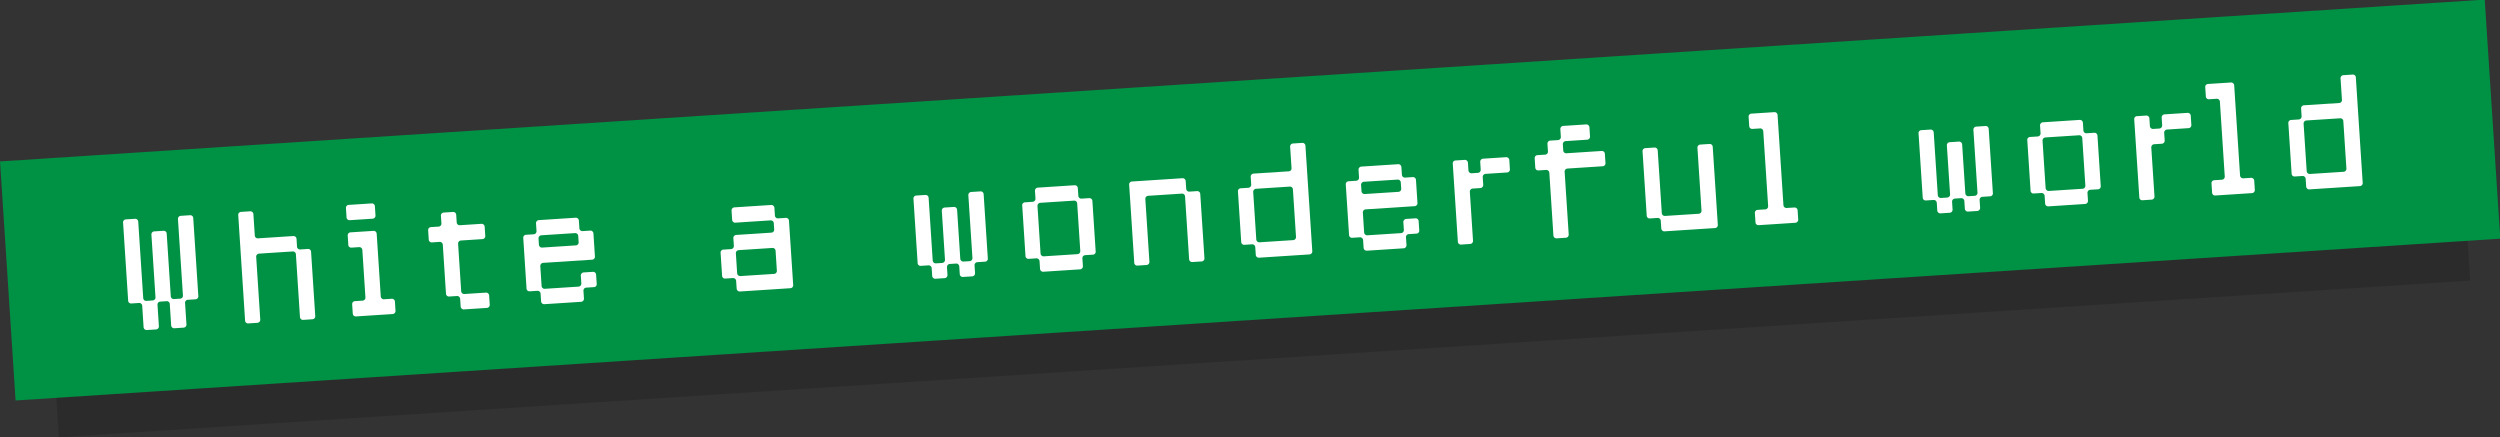
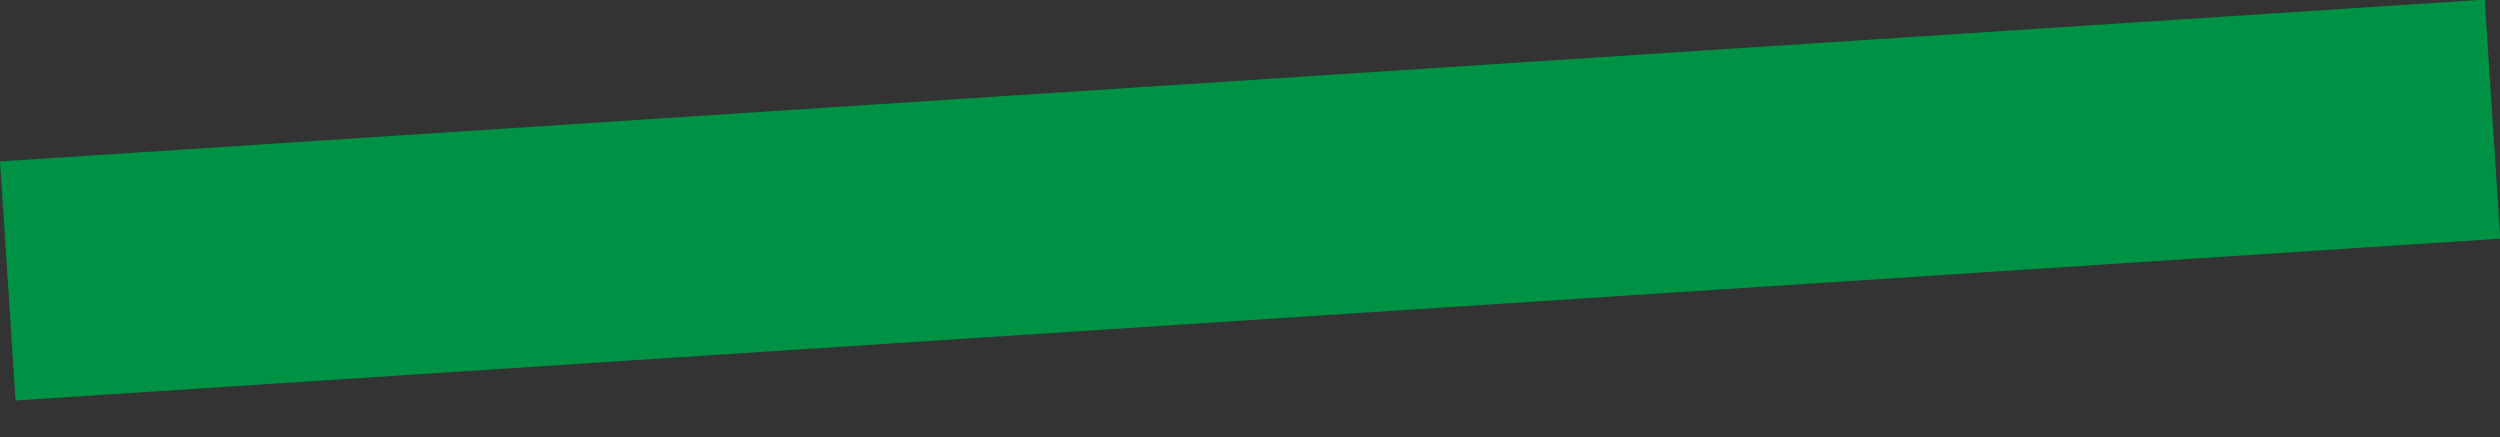
<svg xmlns="http://www.w3.org/2000/svg" width="343.866" height="60.147" viewBox="0 0 343.866 60.147">
  <rect x="0" y="0" width="343.866" height="60.147" fill="#333333" stroke="none" />
  <defs>
    <clipPath id="a">
      <rect width="343.866" height="60.147" fill="none" />
    </clipPath>
    <clipPath id="b">
-       <rect width="343.866" height="60.147" transform="translate(0 0)" fill="none" />
-     </clipPath>
+       </clipPath>
    <clipPath id="c">
      <rect width="333.636" height="51.626" transform="translate(6.136 8.521)" fill="none" />
    </clipPath>
  </defs>
  <g clip-path="url(#a)">
    <g clip-path="url(#b)">
      <g opacity="0.15" style="mix-blend-mode:multiply;isolation:isolate">
        <g clip-path="url(#c)">
-           <rect width="332.375" height="30.138" transform="translate(6.139 30.073) rotate(-3.718)" />
-         </g>
+           </g>
      </g>
    </g>
    <rect width="342.445" height="32.944" transform="matrix(0.998, -0.065, 0.065, 0.998, 0.003, 22.205)" fill="#009244" />
    <g clip-path="url(#b)">
      <path d="M19.561,42.061a.41.41,0,0,0-.44-.388l-1.069.07a.407.407,0,0,1-.424-.388l-.7-10.738a.406.406,0,0,1,.37-.44l1.275-.083a.422.422,0,0,1,.441.387L19.7,41a.407.407,0,0,0,.44.385L21,41.326a.411.411,0,0,0,.387-.441l-.561-8.618a.408.408,0,0,1,.387-.44l1.276-.083a.408.408,0,0,1,.44.386l.561,8.619a.408.408,0,0,0,.44.386l.845-.054a.4.4,0,0,0,.387-.441l-.685-10.515a.419.419,0,0,1,.387-.439l1.276-.083a.406.406,0,0,1,.44.386l.7,10.738a.409.409,0,0,1-.387.441l-1.051.069a.4.4,0,0,0-.387.44l.191,2.947a.421.421,0,0,1-.386.442l-1.276.083a.41.41,0,0,1-.44-.389l-.192-2.946a.408.408,0,0,0-.44-.387l-.862.056a.409.409,0,0,0-.387.441l.191,2.947a.42.42,0,0,1-.386.441l-1.275.083a.422.422,0,0,1-.442-.388Z" fill="#fff" />
-       <path d="M40.853,33.924a.41.41,0,0,0,.441.387l1.052-.069a.409.409,0,0,1,.44.387l.575,8.842a.41.41,0,0,1-.386.442L41.7,44a.422.422,0,0,1-.441-.388L40.7,34.973a.408.408,0,0,0-.44-.387l-4.636.3a.421.421,0,0,0-.388.44l.562,8.635a.42.42,0,0,1-.386.442l-1.276.083a.407.407,0,0,1-.424-.389l-.943-14.513a.4.4,0,0,1,.369-.438l1.276-.083a.418.418,0,0,1,.44.385l.192,2.948a.41.41,0,0,0,.441.387l4.86-.316a.421.421,0,0,1,.441.388Z" fill="#fff" />
+       <path d="M40.853,33.924a.41.41,0,0,0,.441.387l1.052-.069a.409.409,0,0,1,.44.387l.575,8.842a.41.41,0,0,1-.386.442L41.7,44a.422.422,0,0,1-.441-.388L40.7,34.973a.408.408,0,0,0-.44-.387l-4.636.3l.562,8.635a.42.42,0,0,1-.386.442l-1.276.083a.407.407,0,0,1-.424-.389l-.943-14.513a.4.4,0,0,1,.369-.438l1.276-.083a.418.418,0,0,1,.44.385l.192,2.948a.41.41,0,0,0,.441.387l4.86-.316a.421.421,0,0,1,.441.388Z" fill="#fff" />
      <path d="M51.648,29.639a.42.42,0,0,1-.387.441l-3.171.206a.406.406,0,0,1-.424-.388l-.083-1.276a.4.4,0,0,1,.37-.438l3.172-.206a.418.418,0,0,1,.44.385ZM54.4,42.753a.421.421,0,0,1-.387.442l-5.067.329a.407.407,0,0,1-.424-.389l-.083-1.276a.406.406,0,0,1,.37-.438l1.069-.069a.42.42,0,0,0,.386-.442l-.425-6.532a.42.42,0,0,0-.44-.387l-1.069.07a.4.4,0,0,1-.423-.388L47.829,32.4a.405.405,0,0,1,.369-.44l3.172-.206a.42.42,0,0,1,.441.387l.561,8.635a.421.421,0,0,0,.441.387l1.069-.069a.419.419,0,0,1,.44.386Z" fill="#fff" />
      <path d="M60.906,33.659a.422.422,0,0,0-.44-.388l-1.069.07a.4.4,0,0,1-.424-.387l-.083-1.275a.408.408,0,0,1,.37-.441l1.069-.069a.41.41,0,0,0,.387-.441l-.069-1.05a.41.41,0,0,1,.387-.442l1.276-.083a.409.409,0,0,1,.44.388l.069,1.051a.408.408,0,0,0,.44.386l2.964-.192a.42.42,0,0,1,.441.387l.083,1.275a.41.41,0,0,1-.387.44l-2.964.193a.422.422,0,0,0-.387.441l.425,6.533a.419.419,0,0,0,.44.386l2.965-.192a.42.42,0,0,1,.441.386l.082,1.275a.42.42,0,0,1-.386.442l-3.172.206a.42.42,0,0,1-.44-.388l-.07-1.069a.418.418,0,0,0-.44-.385l-1.069.069a.41.41,0,0,1-.441-.387Z" fill="#fff" />
      <path d="M79.691,31.4a.41.41,0,0,0,.441.388l1.051-.069a.409.409,0,0,1,.441.387l.206,3.172a.409.409,0,0,1-.387.44l-6.74.438a.422.422,0,0,0-.386.441l.178,2.741a.42.42,0,0,0,.441.386l4.637-.3a.411.411,0,0,0,.386-.442l-.07-1.068a.423.423,0,0,1,.388-.442l1.275-.083a.411.411,0,0,1,.44.388l.084,1.276a.4.4,0,0,1-.387.44l-1.051.068A.411.411,0,0,0,80.25,40l.07,1.068a.422.422,0,0,1-.387.443l-5.067.329a.422.422,0,0,1-.441-.388l-.069-1.068A.421.421,0,0,0,73.915,40l-1.068.069a.4.4,0,0,1-.424-.388l-.451-6.946a.405.405,0,0,1,.369-.44l1.069-.07a.418.418,0,0,0,.386-.44l-.069-1.067a.421.421,0,0,1,.387-.442l5.067-.329a.419.419,0,0,1,.44.387Zm-.157,1.05a.409.409,0,0,0-.44-.387l-4.637.3a.421.421,0,0,0-.386.441l.056.862a.42.42,0,0,0,.44.387l4.636-.3a.41.41,0,0,0,.387-.442Z" fill="#fff" />
      <path d="M101.253,38.633a.419.419,0,0,0-.441-.386l-1.068.069a.4.4,0,0,1-.423-.388l-.205-3.155a.4.4,0,0,1,.369-.439l1.069-.069a.421.421,0,0,0,.387-.441l-.07-1.069a.42.42,0,0,1,.387-.44L106.1,32a.409.409,0,0,0,.387-.44l-.056-.862a.41.41,0,0,0-.441-.387l-4.843.315a.41.41,0,0,1-.441-.387l-.083-1.275a.421.421,0,0,1,.387-.441l5.068-.33a.422.422,0,0,1,.44.388l.069,1.068a.409.409,0,0,0,.441.386l1.052-.068a.409.409,0,0,1,.44.388L109.1,39.2a.409.409,0,0,1-.386.442l-6.946.452a.421.421,0,0,1-.441-.389Zm.14-1.047a.421.421,0,0,0,.44.387l4.637-.3a.408.408,0,0,0,.386-.44l-.178-2.741a.409.409,0,0,0-.44-.387l-4.637.3a.421.421,0,0,0-.386.442Z" fill="#fff" />
      <path d="M133.193,26.846a.419.419,0,0,1,.387-.44l1.275-.083a.409.409,0,0,1,.441.386l.575,8.842a.4.4,0,0,1-.387.441l-1.051.069a.408.408,0,0,0-.387.439l.069,1.069a.421.421,0,0,1-.386.442l-1.275.083a.411.411,0,0,1-.442-.389l-.069-1.068a.42.42,0,0,0-.44-.386l-.862.056a.421.421,0,0,0-.387.44l.069,1.069a.42.42,0,0,1-.386.441l-1.276.083a.421.421,0,0,1-.441-.388l-.069-1.068a.42.42,0,0,0-.44-.386l-1.069.07a.4.4,0,0,1-.424-.389l-.575-8.842a.406.406,0,0,1,.37-.439l1.276-.083a.42.42,0,0,1,.44.386l.561,8.635a.421.421,0,0,0,.441.388l.862-.057a.42.42,0,0,0,.387-.44l-.438-6.739a.42.42,0,0,1,.386-.442l1.276-.083a.422.422,0,0,1,.441.388l.438,6.739a.419.419,0,0,0,.44.387l.845-.055a.41.41,0,0,0,.387-.441Z" fill="#fff" />
      <path d="M148.321,26.934a.41.41,0,0,0,.441.388l1.051-.068a.409.409,0,0,1,.441.385l.452,6.948a.4.4,0,0,1-.387.441l-1.051.068a.41.41,0,0,0-.388.44l.07,1.068a.422.422,0,0,1-.387.443l-5.067.329a.422.422,0,0,1-.441-.388l-.069-1.068a.42.42,0,0,0-.441-.386l-1.068.069a.4.4,0,0,1-.424-.389l-.451-6.946a.4.4,0,0,1,.369-.439l1.069-.07a.42.42,0,0,0,.386-.441l-.069-1.068a.42.42,0,0,1,.387-.441l5.067-.33a.42.42,0,0,1,.44.388Zm-.157,1.05a.41.41,0,0,0-.44-.387l-4.637.3a.42.42,0,0,0-.386.44l.424,6.533a.421.421,0,0,0,.44.387l4.637-.3a.41.41,0,0,0,.387-.442Z" fill="#fff" />
-       <path d="M163.158,25.969a.41.41,0,0,0,.44.388l1.052-.069a.41.41,0,0,1,.441.387l.575,8.842a.411.411,0,0,1-.387.442L164,36.042a.422.422,0,0,1-.441-.388L163,27.019a.409.409,0,0,0-.441-.387l-4.636.3a.421.421,0,0,0-.387.44l.562,8.635a.421.421,0,0,1-.387.442l-1.275.083a.407.407,0,0,1-.424-.389l-.7-10.738a.4.4,0,0,1,.369-.439l6.964-.453a.42.42,0,0,1,.441.387Z" fill="#fff" />
-       <path d="M177.454,20.176a.418.418,0,0,1,.387-.439l1.275-.083a.408.408,0,0,1,.441.385l.944,14.513a.409.409,0,0,1-.387.442l-6.946.452a.42.42,0,0,1-.44-.388l-.071-1.068a.42.42,0,0,0-.44-.387l-1.068.07a.4.4,0,0,1-.424-.389l-.451-6.946a.4.4,0,0,1,.369-.439l1.068-.071a.419.419,0,0,0,.388-.44l-.07-1.067a.421.421,0,0,1,.386-.442l4.844-.314a.4.4,0,0,0,.387-.442Zm.382,5.878a.409.409,0,0,0-.44-.387l-4.637.3a.419.419,0,0,0-.386.44l.425,6.533a.42.42,0,0,0,.439.387l4.637-.3a.41.41,0,0,0,.387-.442Z" fill="#fff" />
      <path d="M192.828,24.039a.41.41,0,0,0,.441.388l1.051-.068a.409.409,0,0,1,.441.386l.207,3.172a.411.411,0,0,1-.387.441l-6.739.438a.42.42,0,0,0-.388.44l.179,2.741a.421.421,0,0,0,.44.387l4.637-.3a.411.411,0,0,0,.387-.442l-.071-1.068a.423.423,0,0,1,.387-.441l1.277-.083a.41.41,0,0,1,.44.387l.083,1.276a.4.4,0,0,1-.387.441l-1.051.068a.408.408,0,0,0-.387.44l.069,1.068a.421.421,0,0,1-.387.443L188,34.481a.42.42,0,0,1-.44-.388l-.07-1.068a.42.42,0,0,0-.441-.387l-1.068.07a.4.4,0,0,1-.423-.389l-.452-6.946a.4.4,0,0,1,.37-.439l1.068-.071a.419.419,0,0,0,.387-.44l-.07-1.067a.421.421,0,0,1,.387-.442l5.067-.329a.42.42,0,0,1,.441.387Zm-.156,1.05a.41.41,0,0,0-.44-.387L187.6,25a.42.42,0,0,0-.387.44l.056.862a.421.421,0,0,0,.441.387l4.636-.3a.41.41,0,0,0,.387-.442Z" fill="#fff" />
      <path d="M203.6,22.268a.42.42,0,0,1,.387-.441l3.172-.206a.42.42,0,0,1,.44.386l.083,1.276a.409.409,0,0,1-.387.44l-2.965.192a.422.422,0,0,0-.386.442l.069,1.068a.42.42,0,0,1-.387.441l-1.068.07a.421.421,0,0,0-.388.439l.439,6.74a.422.422,0,0,1-.386.442l-1.275.083a.406.406,0,0,1-.424-.39l-.7-10.737a.4.4,0,0,1,.369-.439l1.275-.083a.42.42,0,0,1,.441.386l.069,1.068a.422.422,0,0,0,.441.387l.862-.056a.42.42,0,0,0,.386-.441Z" fill="#fff" />
      <path d="M215.018,20.693a.412.412,0,0,0,.441.388l4.843-.316a.411.411,0,0,1,.442.388l.082,1.275a.4.4,0,0,1-.386.44l-4.844.315a.422.422,0,0,0-.387.441l.562,8.634a.422.422,0,0,1-.387.443l-1.275.083a.423.423,0,0,1-.442-.389l-.561-8.635a.42.42,0,0,0-.441-.386l-1.068.069a.4.4,0,0,1-.424-.388l-.082-1.275a.406.406,0,0,1,.369-.44l1.069-.069a.409.409,0,0,0,.386-.441l-.068-1.051a.408.408,0,0,1,.387-.44l1.068-.07a.419.419,0,0,0,.387-.44l-.069-1.07a.418.418,0,0,1,.386-.439l3.172-.207a.42.42,0,0,1,.441.387l.083,1.275a.419.419,0,0,1-.387.44l-2.964.194a.42.42,0,0,0-.388.439Z" fill="#fff" />
      <path d="M228.433,30.362a.419.419,0,0,0-.439-.386l-1.069.07a.4.4,0,0,1-.425-.389l-.574-8.842a.406.406,0,0,1,.37-.439l1.275-.083a.422.422,0,0,1,.441.387l.562,8.635a.419.419,0,0,0,.44.387l4.637-.3a.408.408,0,0,0,.386-.44l-.561-8.635a.421.421,0,0,1,.387-.442l1.275-.083a.412.412,0,0,1,.441.388l.7,10.737a.411.411,0,0,1-.387.442l-6.946.452a.421.421,0,0,1-.441-.389Z" fill="#fff" />
      <path d="M247.338,30.2a.421.421,0,0,1-.387.442l-5.068.329a.406.406,0,0,1-.423-.389l-.083-1.276a.405.405,0,0,1,.369-.438l1.07-.069a.421.421,0,0,0,.386-.442l-.671-10.307a.418.418,0,0,0-.44-.386l-1.068.069a.405.405,0,0,1-.424-.388l-.083-1.276a.4.4,0,0,1,.37-.438l3.172-.206a.418.418,0,0,1,.44.385l.807,12.411a.42.42,0,0,0,.44.387l1.07-.069a.42.42,0,0,1,.44.386Z" fill="#fff" />
      <path d="M271.435,17.856a.42.42,0,0,1,.387-.441l1.275-.083a.41.41,0,0,1,.441.387l.575,8.842a.4.4,0,0,1-.387.441l-1.051.068a.408.408,0,0,0-.386.44l.069,1.069a.422.422,0,0,1-.388.441L270.7,29.1a.41.41,0,0,1-.442-.388l-.069-1.068a.421.421,0,0,0-.44-.387l-.863.057a.42.42,0,0,0-.386.439l.07,1.069a.422.422,0,0,1-.387.442l-1.276.083a.422.422,0,0,1-.441-.389l-.069-1.068a.42.42,0,0,0-.44-.386l-1.069.07a.4.4,0,0,1-.424-.389l-.575-8.842a.406.406,0,0,1,.37-.439l1.276-.083a.421.421,0,0,1,.44.387l.562,8.635a.419.419,0,0,0,.44.387l.862-.056a.42.42,0,0,0,.387-.441L267.784,20a.42.42,0,0,1,.386-.442l1.276-.082a.419.419,0,0,1,.44.387l.439,6.739a.419.419,0,0,0,.44.387l.845-.055a.409.409,0,0,0,.387-.44Z" fill="#fff" />
      <path d="M286.564,17.943a.41.41,0,0,0,.442.387l1.05-.068a.409.409,0,0,1,.441.387l.452,6.947a.4.4,0,0,1-.387.44l-1.05.068a.409.409,0,0,0-.388.441l.069,1.068a.421.421,0,0,1-.387.442l-5.067.33A.421.421,0,0,1,281.3,28l-.07-1.068a.419.419,0,0,0-.44-.386l-1.068.069a.4.4,0,0,1-.424-.389l-.452-6.946a.4.4,0,0,1,.37-.439l1.068-.07a.42.42,0,0,0,.387-.441l-.07-1.067a.421.421,0,0,1,.387-.441l5.067-.33a.42.42,0,0,1,.441.388Zm-.156,1.05a.411.411,0,0,0-.44-.388l-4.637.3a.422.422,0,0,0-.387.441l.425,6.533a.42.42,0,0,0,.44.386l4.637-.3a.41.41,0,0,0,.387-.441Z" fill="#fff" />
      <path d="M297.331,16.171a.42.42,0,0,1,.387-.441l3.172-.206a.42.42,0,0,1,.44.387l.083,1.276a.408.408,0,0,1-.387.439l-2.964.193a.42.42,0,0,0-.386.441l.069,1.068a.422.422,0,0,1-.388.442l-1.068.069a.42.42,0,0,0-.387.439l.439,6.74a.423.423,0,0,1-.387.442l-1.275.083a.406.406,0,0,1-.424-.39l-.7-10.737a.4.4,0,0,1,.37-.439l1.275-.083a.42.42,0,0,1,.441.386l.069,1.068a.421.421,0,0,0,.44.387l.862-.055a.42.42,0,0,0,.386-.442Z" fill="#fff" />
      <path d="M310.144,26.12a.42.42,0,0,1-.387.442l-5.067.329a.406.406,0,0,1-.424-.388l-.083-1.276a.407.407,0,0,1,.37-.439l1.069-.069a.419.419,0,0,0,.386-.441l-.67-10.307a.419.419,0,0,0-.44-.387l-1.068.069a.4.4,0,0,1-.424-.387l-.083-1.276a.4.4,0,0,1,.37-.439l3.171-.206a.418.418,0,0,1,.44.385l.808,12.411a.419.419,0,0,0,.44.387l1.069-.069a.419.419,0,0,1,.44.386Z" fill="#fff" />
      <path d="M321.934,10.779a.419.419,0,0,1,.387-.439l1.275-.083a.408.408,0,0,1,.441.385l.944,14.513a.409.409,0,0,1-.387.442l-6.946.452a.421.421,0,0,1-.441-.388l-.07-1.068a.419.419,0,0,0-.44-.387l-1.068.07a.4.4,0,0,1-.424-.389l-.451-6.946a.4.4,0,0,1,.369-.439l1.068-.071a.419.419,0,0,0,.387-.44l-.07-1.067a.422.422,0,0,1,.388-.442l4.843-.314a.4.4,0,0,0,.387-.442Zm.382,5.878a.409.409,0,0,0-.44-.387l-4.636.3a.42.42,0,0,0-.388.44l.425,6.533a.42.42,0,0,0,.441.386l4.636-.3a.41.41,0,0,0,.387-.442Z" fill="#fff" />
    </g>
  </g>
</svg>